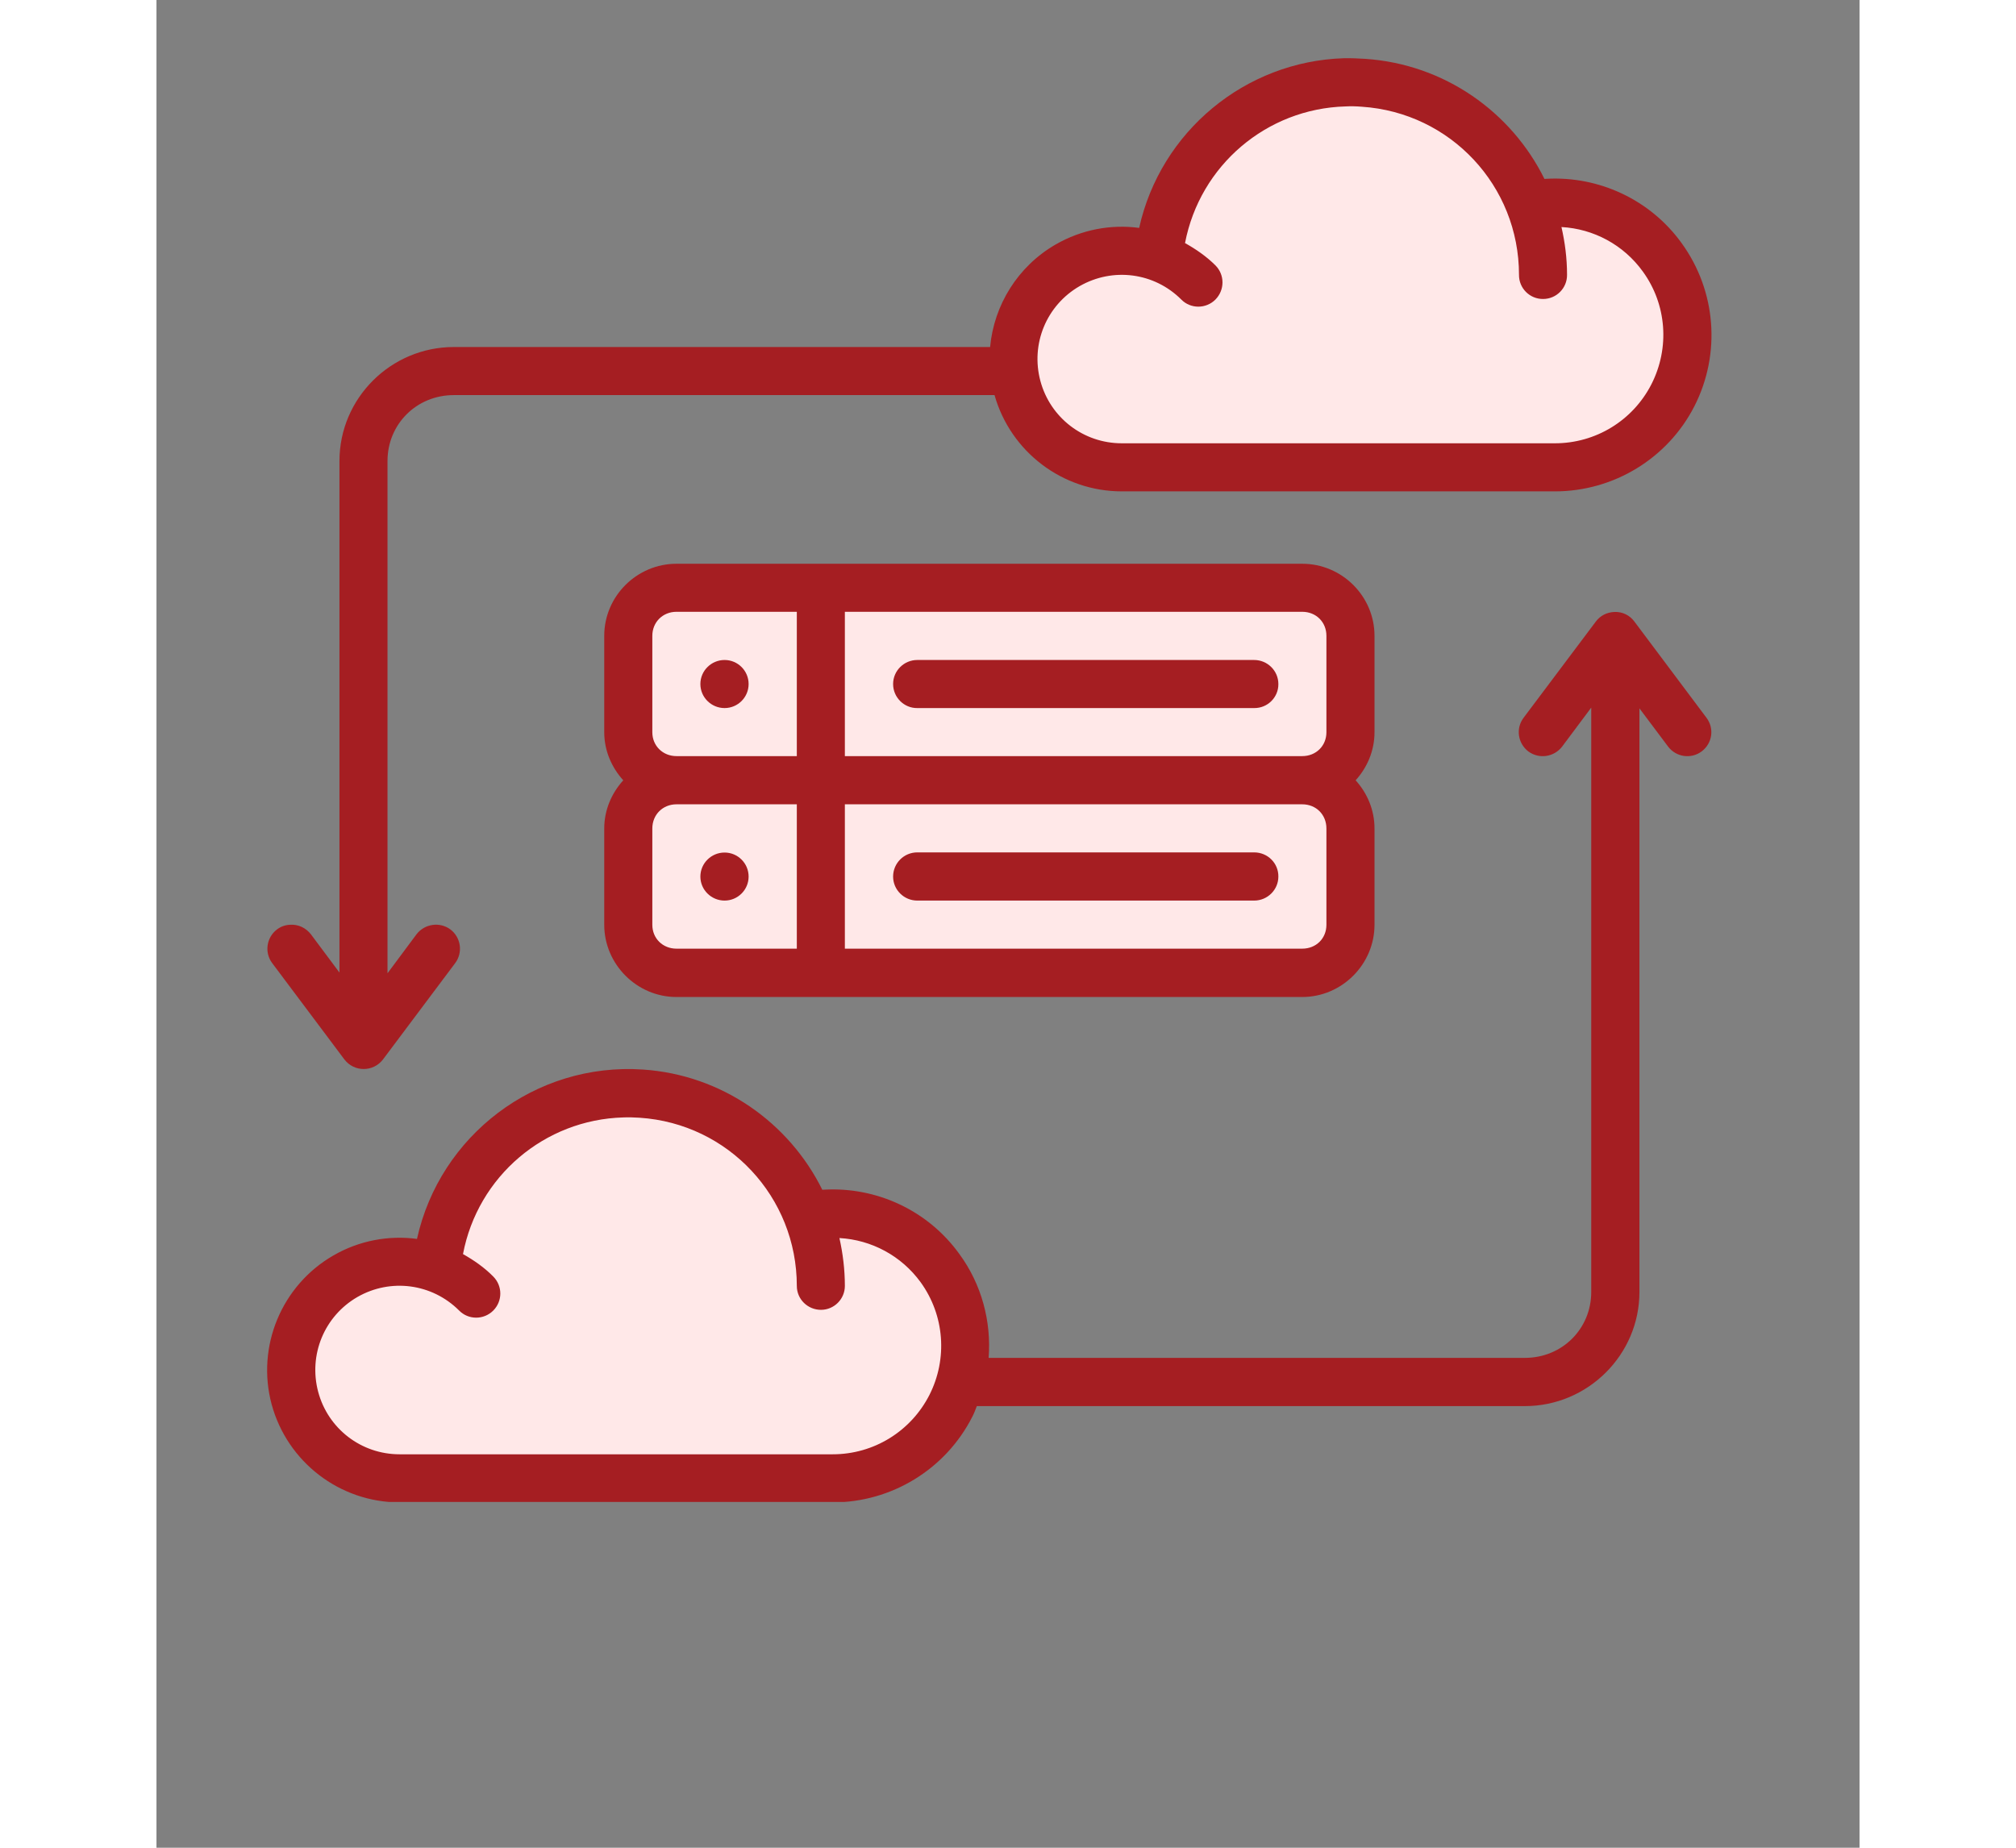
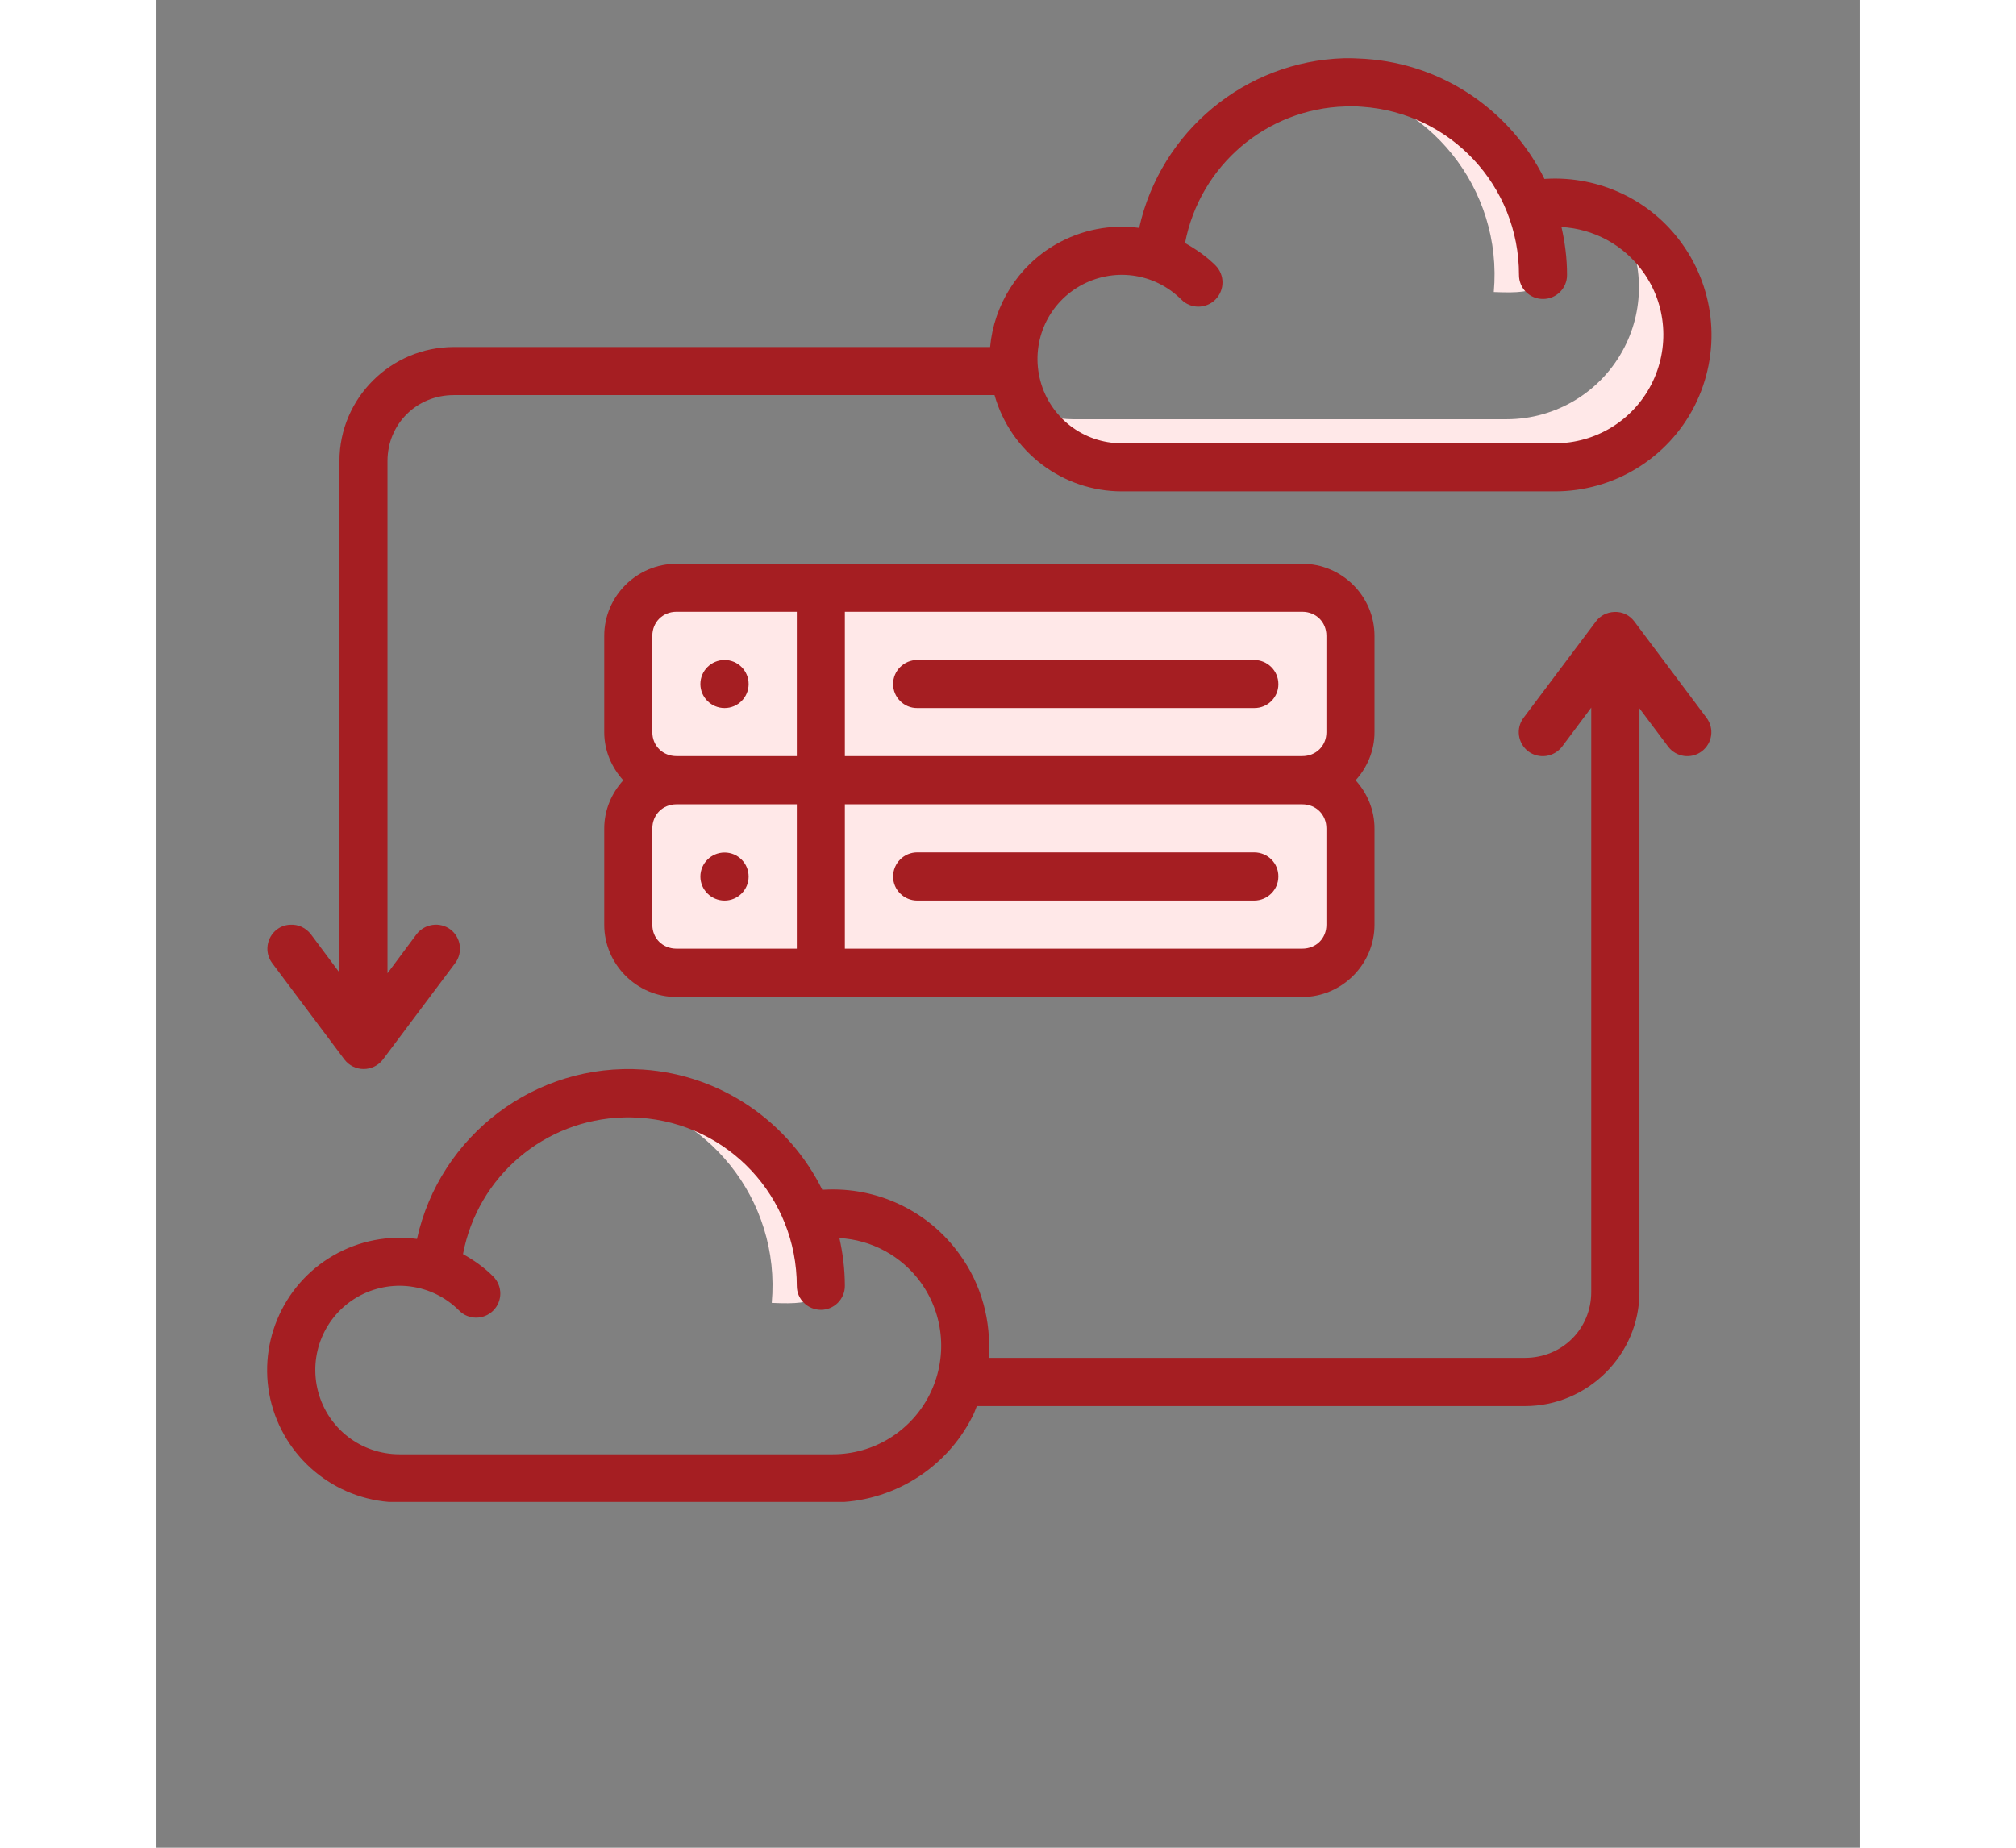
<svg xmlns="http://www.w3.org/2000/svg" width="60" zoomAndPan="magnify" viewBox="0 0 45.12 48.96" height="55" preserveAspectRatio="xMidYMid meet" version="1.0">
  <rect x="0" y="0" width="45.12" height="48.96" fill="#808080" stroke="none" />
  <defs>
    <clipPath id="c28c7fcf90">
-       <path d="M 3 28 L 22 28 L 22 39.797 L 3 39.797 Z M 3 28 " clip-rule="nonzero" />
-     </clipPath>
+       </clipPath>
    <clipPath id="1e4d6a6e83">
      <path d="M 3 32 L 22 32 L 22 39.797 L 3 39.797 Z M 3 32 " clip-rule="nonzero" />
    </clipPath>
    <clipPath id="f98b459a65">
      <path d="M 2.508 1.543 L 41.496 1.543 L 41.496 39.797 L 2.508 39.797 Z M 2.508 1.543 " clip-rule="nonzero" />
    </clipPath>
  </defs>
  <path fill="#ffe8e8" d="M 13.773 20.676 L 30.355 20.676 C 31.062 20.676 31.633 21.246 31.633 21.953 L 31.633 24.504 C 31.633 25.211 31.062 25.777 30.355 25.777 L 13.773 25.777 C 13.066 25.777 12.5 25.211 12.5 24.504 L 12.5 21.953 C 12.5 21.246 13.066 20.676 13.773 20.676 " fill-opacity="1" fill-rule="nonzero" />
  <path fill="#ffe8e8" d="M 30.355 20.676 L 30.355 23.227 C 30.355 23.934 29.789 24.504 29.082 24.504 L 12.5 24.504 C 12.5 25.211 13.066 25.777 13.773 25.777 L 30.355 25.777 C 31.062 25.777 31.633 25.211 31.633 24.504 L 31.633 21.953 C 31.633 21.246 31.062 20.676 30.355 20.676 " fill-opacity="1" fill-rule="nonzero" />
  <path fill="#ffe8e8" d="M 13.773 15.574 L 30.355 15.574 C 31.062 15.574 31.633 16.141 31.633 16.852 L 31.633 19.402 C 31.633 20.109 31.062 20.676 30.355 20.676 L 13.773 20.676 C 13.066 20.676 12.5 20.109 12.5 19.402 L 12.5 16.852 C 12.5 16.141 13.066 15.574 13.773 15.574 " fill-opacity="1" fill-rule="nonzero" />
  <path fill="#ffe8e8" d="M 30.355 15.574 L 30.355 18.125 C 30.355 18.832 29.789 19.402 29.082 19.402 L 12.5 19.402 C 12.5 20.109 13.066 20.676 13.773 20.676 L 30.355 20.676 C 31.062 20.676 31.633 20.109 31.633 19.402 L 31.633 16.852 C 31.633 16.141 31.062 15.574 30.355 15.574 " fill-opacity="1" fill-rule="nonzero" />
-   <path fill="#ffe8e8" d="M 31.637 2.18 C 30.434 2.18 29.266 2.602 28.348 3.375 C 27.312 4.242 26.668 5.484 26.551 6.828 C 25.773 6.543 24.887 6.598 24.133 7.031 C 23.008 7.68 22.461 9.004 22.797 10.258 C 23.133 11.512 24.266 12.387 25.566 12.387 L 37.047 12.387 C 38.363 12.387 39.574 11.645 40.172 10.473 C 40.77 9.297 40.66 7.883 39.887 6.816 C 39.18 5.844 38.031 5.309 36.852 5.375 L 36.395 5.48 C 35.922 4.234 34.988 3.223 33.785 2.66 C 33.109 2.348 32.379 2.18 31.637 2.18 " fill-opacity="1" fill-rule="nonzero" />
  <path fill="#ffe8e8" d="M 38.801 5.848 C 39.391 6.867 39.441 8.129 38.895 9.195 C 38.297 10.371 37.09 11.109 35.77 11.109 L 24.289 11.109 C 23.832 11.109 23.398 10.996 23.008 10.801 C 23.488 11.754 24.465 12.387 25.566 12.387 L 37.047 12.387 C 38.363 12.387 39.574 11.645 40.172 10.473 C 40.77 9.297 40.66 7.883 39.887 6.816 C 39.59 6.414 39.219 6.086 38.801 5.848 " fill-opacity="1" fill-rule="nonzero" />
  <path fill="#ffe8e8" d="M 31.441 2.184 C 31.293 2.191 31.148 2.203 31.004 2.223 C 33.723 2.574 35.676 5.008 35.43 7.738 C 36.727 7.793 36.785 7.629 36.672 6.527 C 36.344 4.324 34.59 2.52 32.277 2.223 C 32 2.188 31.723 2.176 31.441 2.184 " fill-opacity="1" fill-rule="nonzero" />
  <g clip-path="url(#c28c7fcf90)">
-     <path fill="#ffe8e8" d="M 12.508 28.969 C 11.305 28.965 10.141 29.391 9.219 30.16 C 8.188 31.031 7.543 32.273 7.422 33.613 C 6.645 33.328 5.758 33.383 5.004 33.816 C 3.879 34.465 3.332 35.789 3.668 37.047 C 4.004 38.297 5.141 39.172 6.441 39.172 L 17.918 39.172 C 19.238 39.172 20.445 38.43 21.043 37.258 C 21.645 36.082 21.535 34.672 20.758 33.605 C 20.051 32.629 18.906 32.094 17.719 32.164 L 17.266 32.266 C 16.797 31.02 15.859 30.012 14.656 29.445 C 13.984 29.133 13.25 28.969 12.508 28.969 " fill-opacity="1" fill-rule="nonzero" />
-   </g>
+     </g>
  <g clip-path="url(#1e4d6a6e83)">
-     <path fill="#ffe8e8" d="M 19.672 32.633 C 20.266 33.652 20.312 34.914 19.766 35.98 C 19.168 37.156 17.965 37.895 16.645 37.895 L 5.164 37.895 C 4.707 37.895 4.27 37.781 3.879 37.586 C 4.359 38.539 5.34 39.172 6.441 39.172 L 17.918 39.172 C 19.238 39.172 20.445 38.43 21.043 37.258 C 21.645 36.082 21.535 34.672 20.758 33.605 C 20.465 33.199 20.09 32.875 19.672 32.633 " fill-opacity="1" fill-rule="nonzero" />
-   </g>
+     </g>
  <path fill="#ffe8e8" d="M 12.312 28.969 C 12.168 28.977 12.02 28.992 11.875 29.008 C 14.59 29.359 16.547 31.793 16.301 34.523 C 17.602 34.582 17.656 34.414 17.543 33.312 C 17.215 31.109 15.461 29.305 13.148 29.008 C 12.871 28.973 12.594 28.961 12.312 28.969 " fill-opacity="1" fill-rule="nonzero" />
  <g clip-path="url(#f98b459a65)">
    <path fill="#a51e22" d="M 31.457 1.543 C 28.848 1.625 26.602 3.48 26.035 6.039 C 25.289 5.938 24.512 6.082 23.824 6.477 C 22.816 7.059 22.188 8.086 22.086 9.195 L 7.879 9.195 C 6.211 9.195 4.848 10.551 4.848 12.215 L 4.848 25.77 L 4.09 24.754 C 3.957 24.586 3.758 24.488 3.539 24.504 C 3.414 24.508 3.293 24.551 3.191 24.629 C 2.914 24.84 2.855 25.238 3.066 25.52 L 4.98 28.074 C 5.238 28.41 5.742 28.41 6 28.074 L 7.914 25.52 C 8.125 25.238 8.066 24.84 7.789 24.629 C 7.508 24.418 7.105 24.477 6.891 24.754 L 6.121 25.789 L 6.121 12.215 C 6.121 11.238 6.891 10.469 7.879 10.469 L 22.203 10.469 C 22.629 11.973 24.004 13.02 25.574 13.02 L 37.051 13.02 C 38.605 13.02 40.039 12.148 40.746 10.762 C 41.453 9.371 41.324 7.707 40.406 6.441 C 39.578 5.293 38.219 4.66 36.82 4.738 C 36.805 4.738 36.789 4.742 36.773 4.742 C 35.895 2.965 34.121 1.699 32.02 1.559 C 31.832 1.547 31.645 1.539 31.457 1.543 Z M 31.5 2.82 C 31.641 2.812 31.789 2.816 31.934 2.828 C 34.285 2.984 36.098 4.926 36.098 7.281 C 36.094 7.637 36.383 7.926 36.738 7.922 C 37.09 7.922 37.375 7.633 37.371 7.281 C 37.371 6.844 37.316 6.422 37.223 6.016 C 38.07 6.062 38.867 6.484 39.379 7.195 C 40.012 8.066 40.098 9.219 39.605 10.184 C 39.113 11.145 38.129 11.746 37.051 11.746 L 25.574 11.746 C 24.559 11.746 23.68 11.07 23.418 10.094 C 23.156 9.113 23.578 8.09 24.457 7.582 C 25.336 7.078 26.434 7.219 27.152 7.938 C 27.398 8.188 27.805 8.188 28.055 7.938 C 28.305 7.684 28.305 7.281 28.055 7.031 C 27.816 6.793 27.539 6.602 27.25 6.441 C 27.645 4.379 29.414 2.879 31.5 2.82 Z M 13.777 14.938 C 12.727 14.938 11.863 15.797 11.863 16.848 L 11.863 19.402 C 11.863 19.891 12.059 20.336 12.367 20.676 C 12.059 21.016 11.863 21.461 11.863 21.953 L 11.863 24.504 C 11.863 25.551 12.727 26.418 13.777 26.418 L 30.355 26.418 C 31.406 26.418 32.27 25.551 32.27 24.504 L 32.27 21.953 C 32.27 21.461 32.078 21.016 31.77 20.676 C 32.078 20.336 32.27 19.891 32.27 19.402 L 32.27 16.848 C 32.27 15.797 31.406 14.938 30.355 14.938 Z M 13.777 16.211 L 16.965 16.211 L 16.965 20.035 L 13.777 20.035 C 13.414 20.035 13.137 19.762 13.137 19.402 L 13.137 16.848 C 13.137 16.484 13.414 16.211 13.777 16.211 Z M 18.238 16.211 L 30.355 16.211 C 30.723 16.211 30.996 16.484 30.996 16.848 L 30.996 19.402 C 30.996 19.762 30.723 20.035 30.355 20.035 L 18.238 20.035 Z M 38.629 16.215 C 38.422 16.223 38.25 16.316 38.137 16.465 L 36.219 19.02 C 36.008 19.301 36.066 19.695 36.344 19.91 C 36.629 20.121 37.027 20.062 37.242 19.781 L 38.012 18.75 L 38.012 34.234 C 38.012 35.211 37.242 35.98 36.254 35.98 L 22.047 35.98 C 22.121 35.016 21.863 34.035 21.273 33.23 C 20.445 32.078 19.086 31.445 17.688 31.523 C 17.672 31.523 17.656 31.523 17.641 31.527 C 16.762 29.75 14.984 28.48 12.887 28.34 C 10.039 28.148 7.508 30.086 6.902 32.828 C 6.152 32.727 5.371 32.871 4.688 33.266 C 3.312 34.059 2.641 35.68 3.051 37.211 C 3.465 38.738 4.855 39.809 6.441 39.809 L 17.918 39.809 C 19.473 39.809 20.906 38.934 21.613 37.543 C 21.664 37.449 21.695 37.355 21.734 37.258 L 36.254 37.258 C 37.922 37.258 39.289 35.898 39.289 34.234 L 39.289 18.77 L 40.047 19.781 C 40.258 20.062 40.656 20.121 40.938 19.91 C 41.223 19.695 41.277 19.301 41.066 19.02 L 39.152 16.465 C 39.031 16.305 38.844 16.207 38.629 16.215 Z M 15.051 17.488 C 14.699 17.488 14.41 17.773 14.41 18.125 C 14.41 18.477 14.699 18.762 15.051 18.762 C 15.402 18.762 15.688 18.477 15.688 18.125 C 15.688 17.773 15.402 17.488 15.051 17.488 Z M 20.156 17.488 C 19.805 17.488 19.516 17.773 19.516 18.125 C 19.516 18.477 19.805 18.766 20.156 18.762 L 29.082 18.762 C 29.438 18.766 29.727 18.477 29.723 18.125 C 29.723 17.773 29.434 17.488 29.082 17.488 Z M 13.777 21.312 L 16.965 21.312 L 16.965 25.137 L 13.777 25.137 C 13.414 25.137 13.137 24.867 13.137 24.504 L 13.137 21.953 C 13.137 21.586 13.414 21.312 13.777 21.312 Z M 18.238 21.312 L 30.355 21.312 C 30.723 21.312 30.996 21.586 30.996 21.953 L 30.996 24.504 C 30.996 24.867 30.723 25.137 30.355 25.137 L 18.238 25.137 Z M 20.156 22.586 C 19.805 22.586 19.516 22.871 19.516 23.227 C 19.516 23.578 19.805 23.863 20.156 23.863 L 29.082 23.863 C 29.434 23.863 29.723 23.578 29.723 23.227 C 29.727 22.871 29.438 22.586 29.082 22.586 Z M 15.051 22.59 C 14.699 22.59 14.41 22.875 14.41 23.227 C 14.41 23.578 14.699 23.863 15.051 23.863 C 15.402 23.863 15.688 23.578 15.688 23.227 C 15.688 22.875 15.402 22.59 15.051 22.59 Z M 12.367 29.609 C 12.508 29.602 12.656 29.609 12.801 29.617 C 15.152 29.773 16.965 31.719 16.965 34.074 C 16.965 34.426 17.254 34.707 17.605 34.707 C 17.953 34.707 18.238 34.422 18.238 34.074 C 18.238 33.633 18.184 33.211 18.094 32.805 C 18.941 32.852 19.734 33.273 20.246 33.977 C 20.879 34.852 20.965 36.004 20.477 36.965 C 19.984 37.93 19 38.535 17.918 38.535 L 6.441 38.535 C 5.426 38.535 4.547 37.859 4.285 36.883 C 4.023 35.902 4.445 34.875 5.324 34.367 C 6.203 33.863 7.301 34.008 8.02 34.727 C 8.266 34.977 8.672 34.977 8.922 34.727 C 9.172 34.477 9.172 34.074 8.922 33.824 C 8.684 33.582 8.406 33.391 8.121 33.23 C 8.512 31.168 10.281 29.668 12.367 29.609 " fill-opacity="1" fill-rule="nonzero" />
  </g>
</svg>